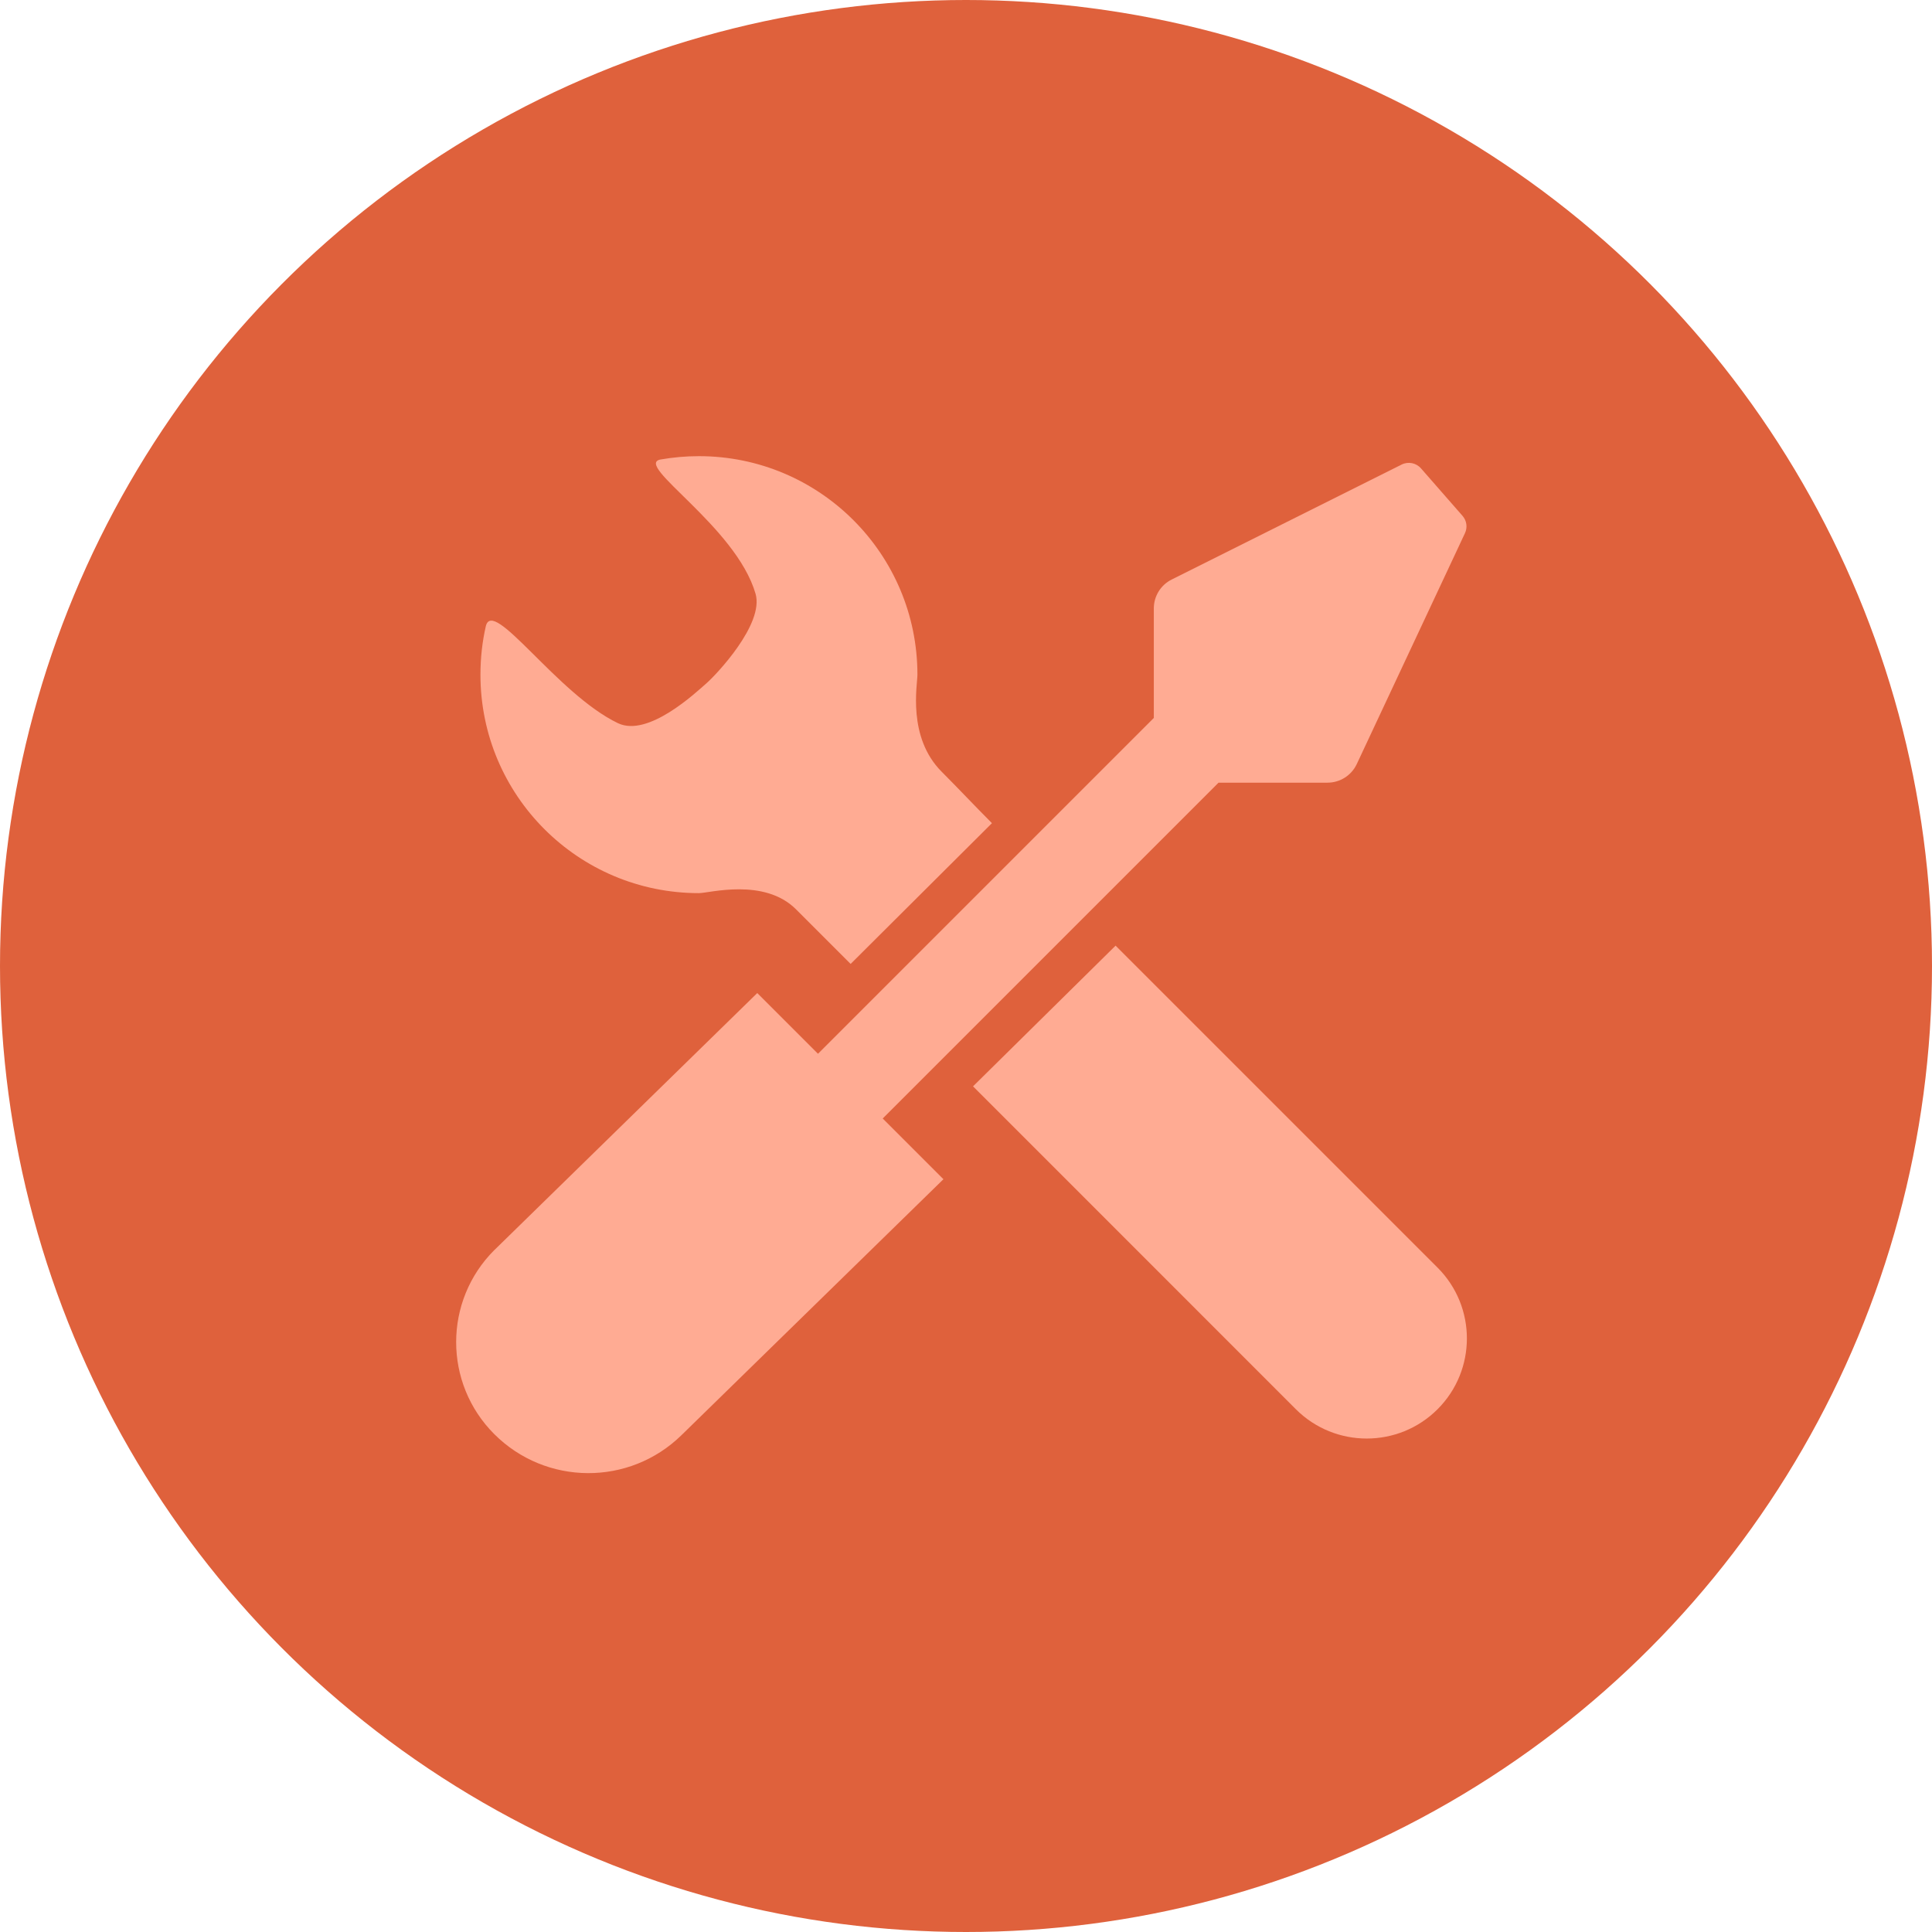
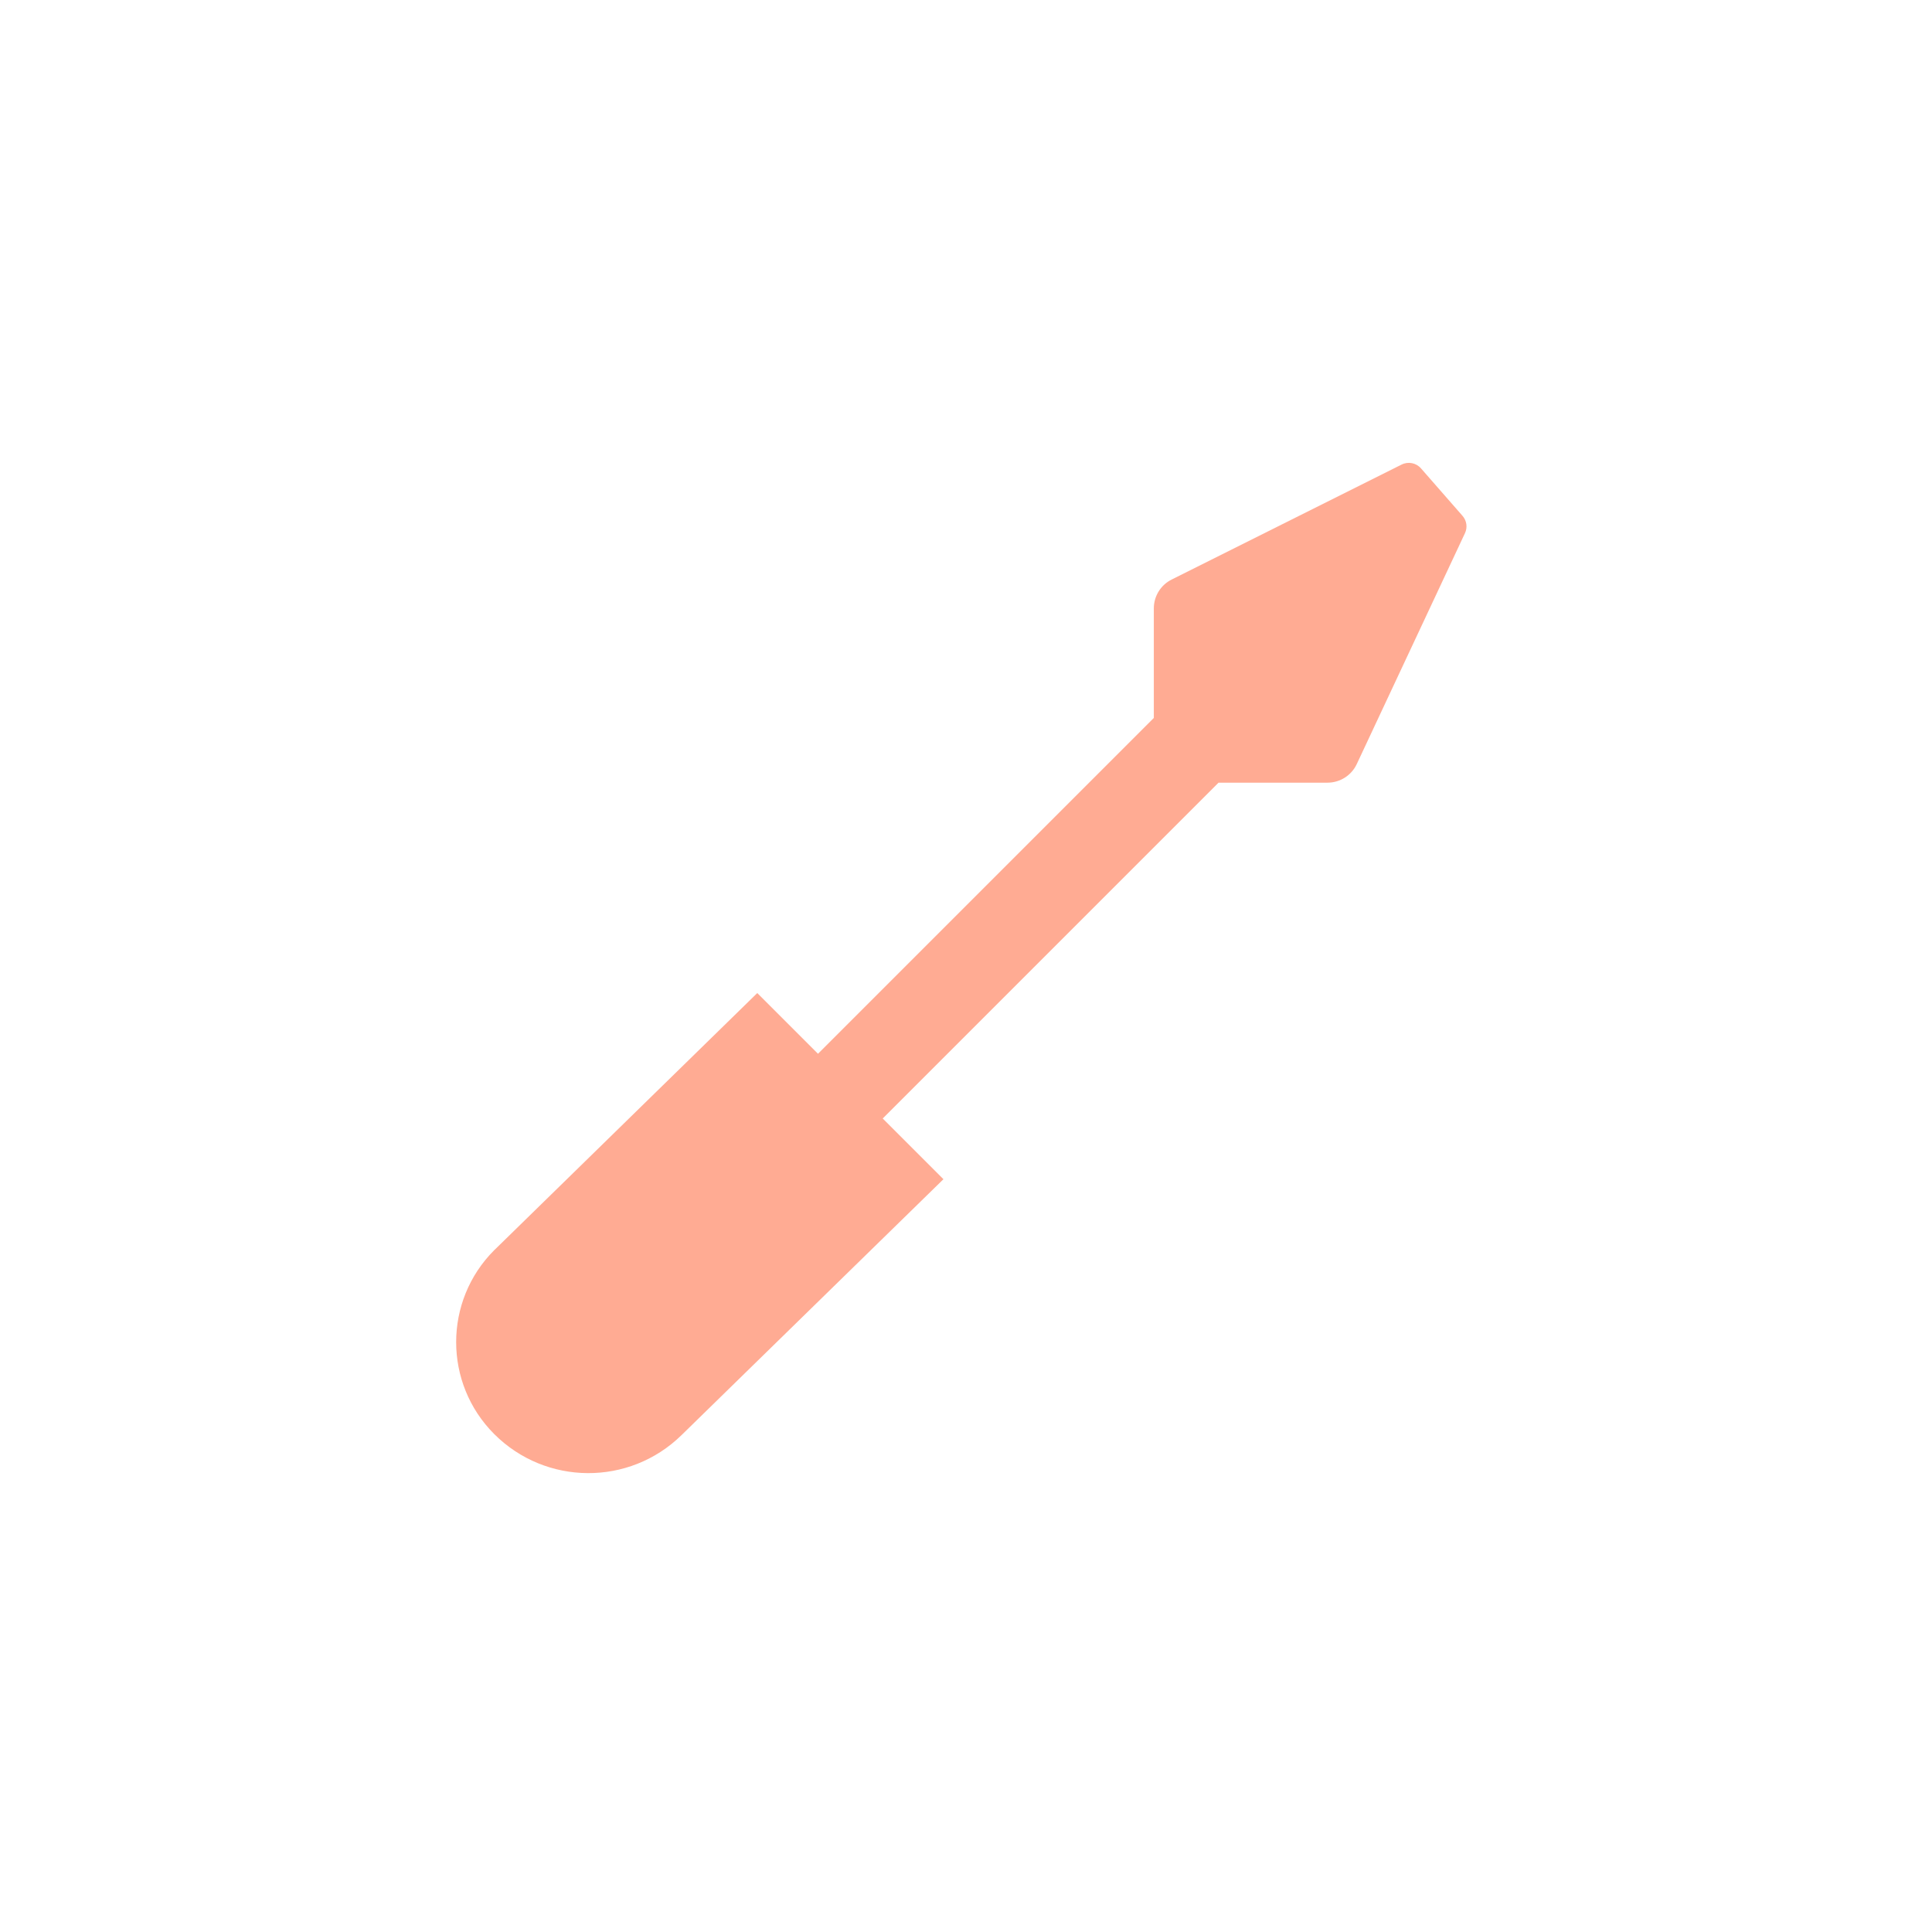
<svg xmlns="http://www.w3.org/2000/svg" width="28px" height="28px" viewBox="0 0 28 28" version="1.1">
  <title>Group 73</title>
  <desc>Created with Sketch.</desc>
  <g id="Page-1" stroke="none" stroke-width="1" fill="none" fill-rule="evenodd">
    <g id="BB-for-LearnDash" transform="translate(-215, -2906)">
      <g id="Group-93" transform="translate(215, 2237)">
        <g id="Group-75" transform="translate(0, 329)">
          <g id="Group-73" transform="translate(0, 340)">
            <g id="Group-62" fill="#DF613C">
              <g id="Group-66">
-                 <circle id="Oval" cx="14" cy="14" r="14" />
-               </g>
+                 </g>
            </g>
            <g id="Group-70" transform="translate(6.611, 6.611)" fill="#FFAB93">
              <path d="M5.244,8.661 L10.111,3.794 L10.111,2.207 C10.111,2.029 10.211,1.867 10.37,1.788 L13.702,0.122 C13.798,0.074 13.913,0.097 13.983,0.177 L14.584,0.864 C14.646,0.934 14.66,1.033 14.62,1.117 L13.052,4.463 C12.975,4.627 12.81,4.732 12.628,4.732 L11.049,4.732 L6.182,9.599 L7.062,10.479 L3.265,14.189 C2.509,14.928 1.3,14.921 0.552,14.173 C-0.184,13.437 -0.184,12.243 0.552,11.507 C0.557,11.502 0.563,11.497 0.568,11.492 L4.364,7.781 L5.244,8.661 Z" id="Combined-Shape" />
-               <path d="M7.765,5.319 C7.5,5.053 7.302,4.84 7.037,4.574 C6.536,4.073 6.685,3.315 6.685,3.167 C6.685,1.418 5.267,4.54747351e-13 3.518,4.54747351e-13 C3.329,4.54747351e-13 3.144,0.017 2.964,0.048 C2.56,0.12 4.056,1.015 4.339,1.994 C4.467,2.434 3.768,3.167 3.636,3.284 C3.473,3.427 2.783,4.079 2.345,3.87 C1.462,3.448 0.528,2.026 0.429,2.468 C0.378,2.693 0.352,2.927 0.352,3.167 C0.352,4.916 1.769,6.333 3.518,6.333 C3.668,6.333 4.465,6.107 4.926,6.568 C5.189,6.832 5.453,7.095 5.717,7.359 M7.491,9.133 C9.051,10.693 10.611,12.253 12.17,13.813 C12.737,14.379 13.656,14.379 14.223,13.813 C14.79,13.246 14.79,12.327 14.223,11.76 C12.668,10.205 11.112,8.649 9.557,7.094" id="Shape" />
            </g>
          </g>
        </g>
      </g>
    </g>
  </g>
</svg>